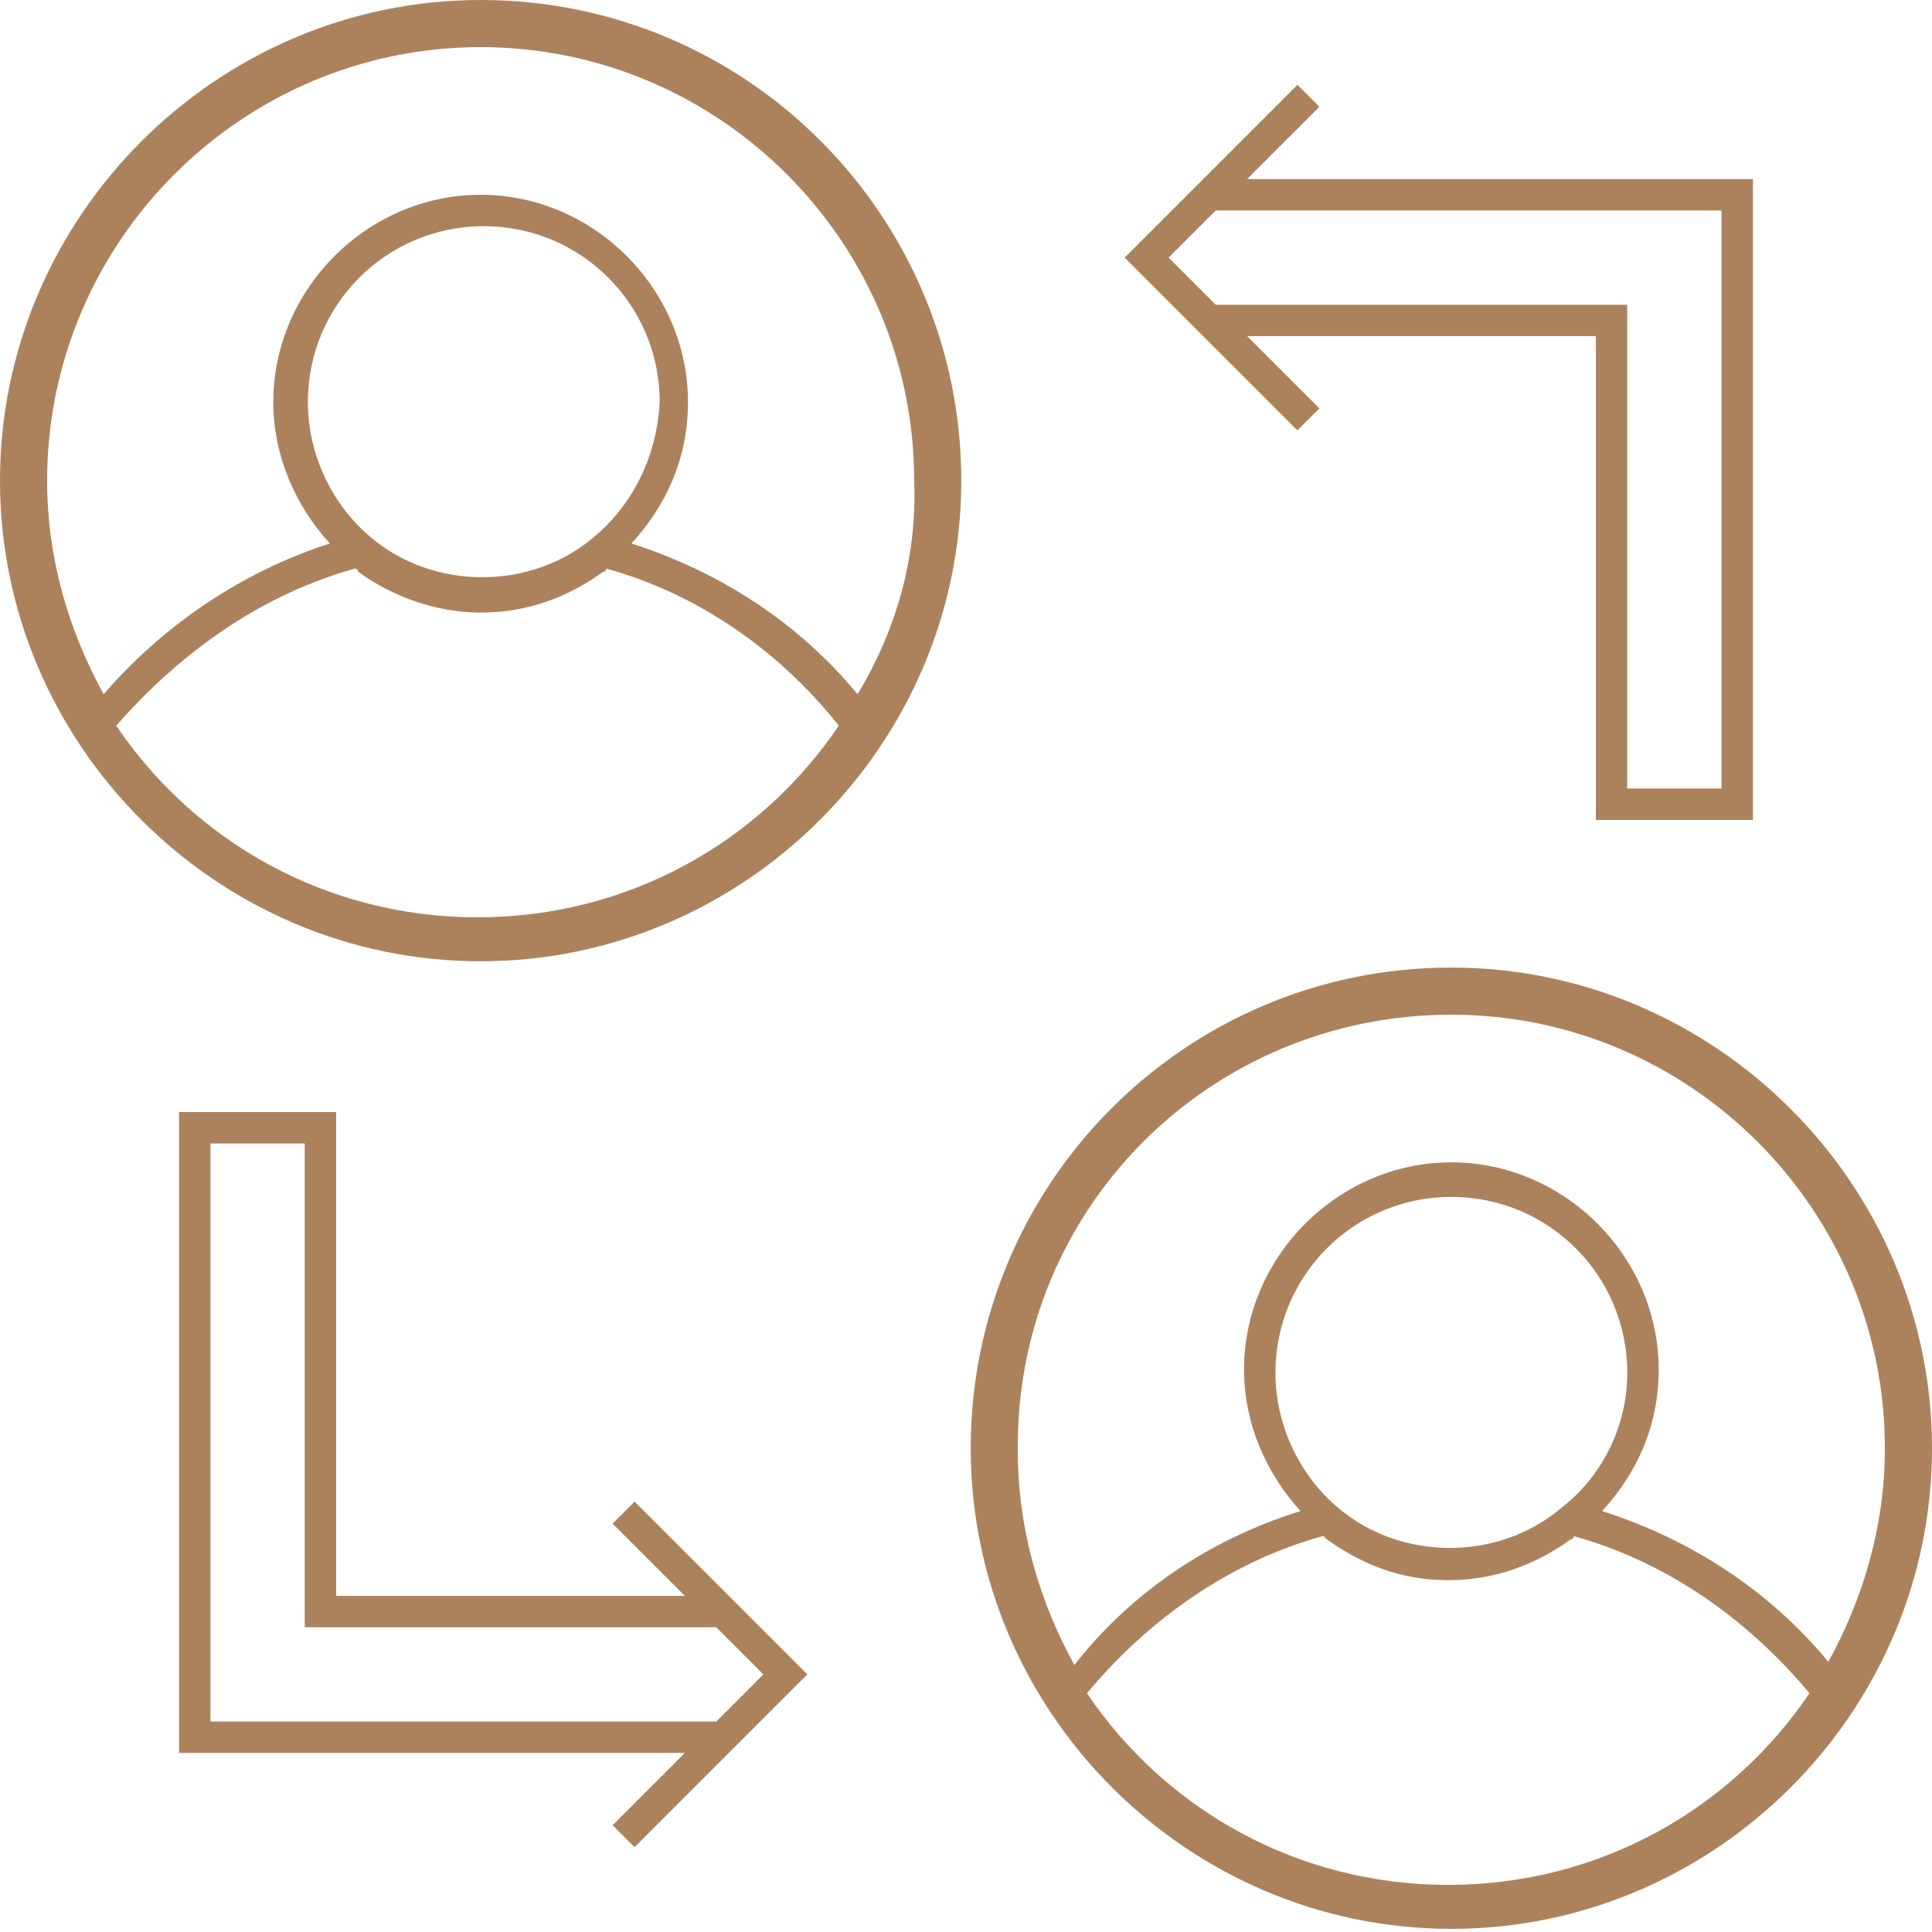
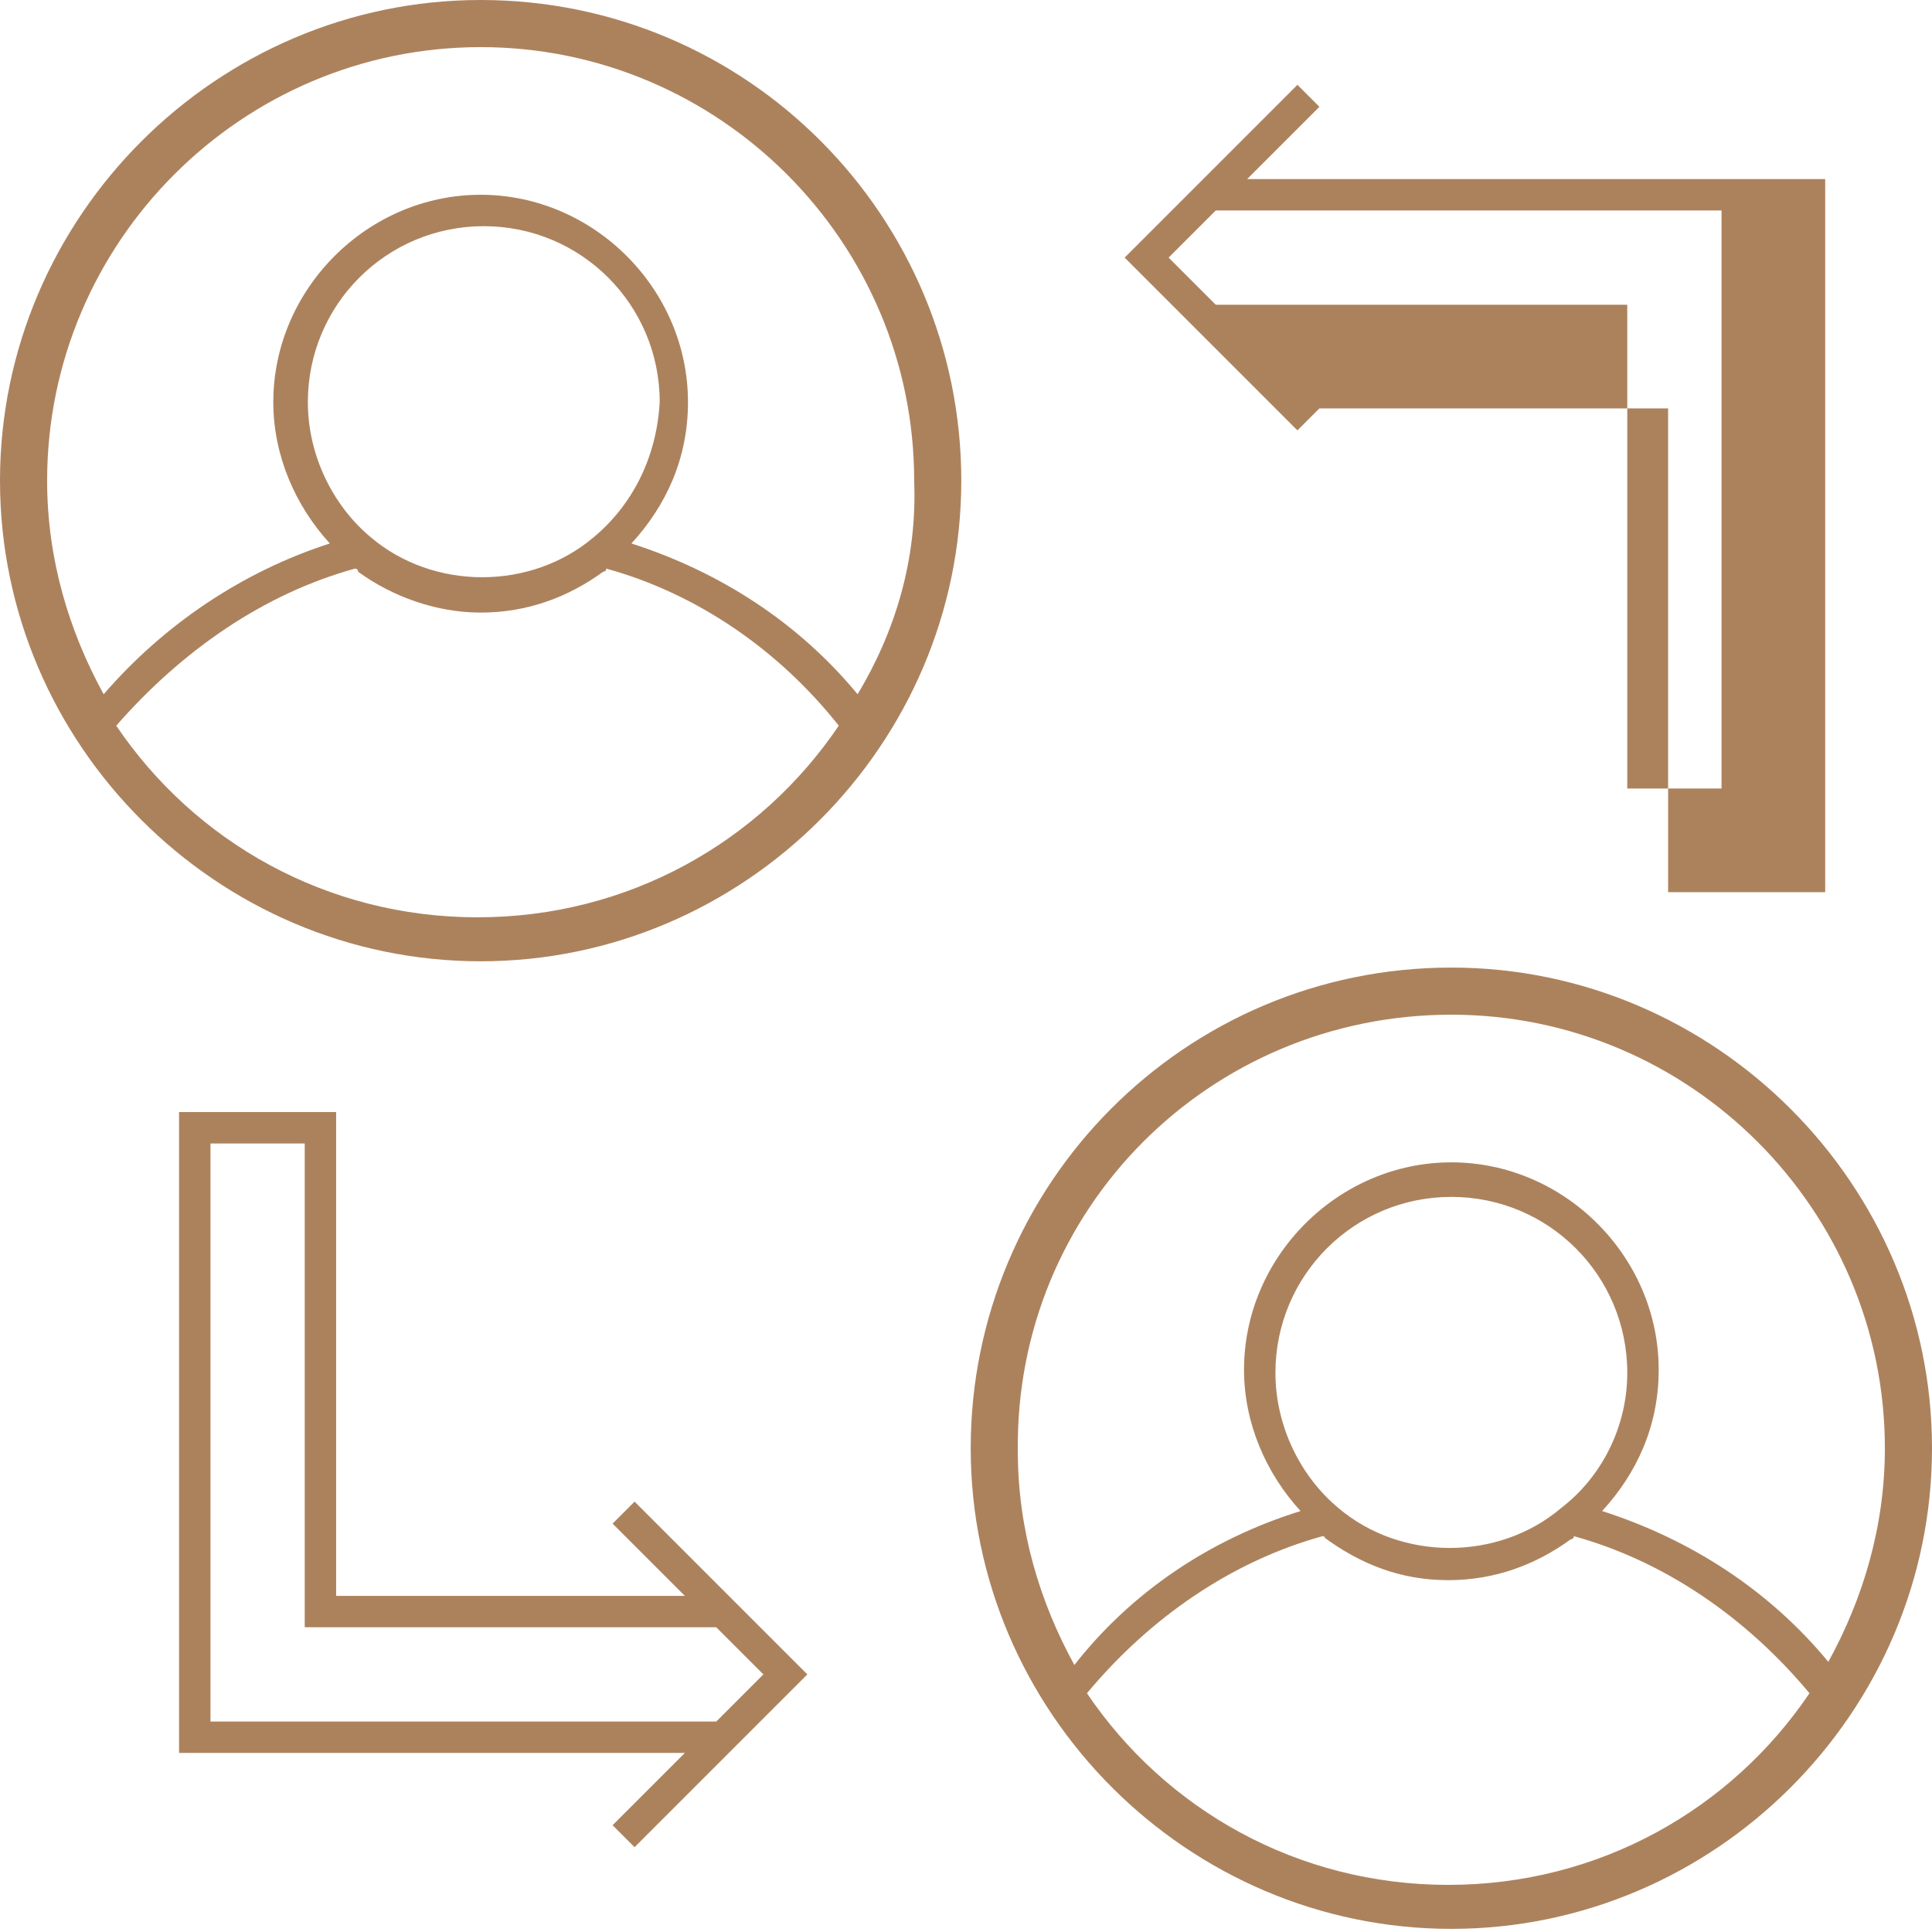
<svg xmlns="http://www.w3.org/2000/svg" version="1.1" id="Layer_1" x="0" y="0" width="61.5" height="61.5" xml:space="preserve">
  <style>.st0{fill:#ac825d}</style>
-   <path class="st0" d="M15.3 0C6.9 0 0 6.9 0 15.3s6.9 15.3 15.3 15.3 15.3-6.9 15.3-15.3S23.8 0 15.3 0zm3.6 17.1c-2 1.7-5.1 1.7-7.1 0-1.2-1-2-2.6-2-4.3 0-3.1 2.5-5.6 5.6-5.6S21 9.7 21 12.8c-.1 1.8-.9 3.3-2.1 4.3zm-7.6 1s.1 0 .1.1c1.1.8 2.5 1.3 3.9 1.3 1.5 0 2.8-.5 3.9-1.3 0 0 .1 0 .1-.1 2.9.8 5.5 2.6 7.4 5-2.5 3.7-6.7 6.1-11.5 6.1s-9-2.4-11.5-6.1c2.1-2.4 4.7-4.2 7.6-5zm16 4c-1.9-2.3-4.4-3.9-7.2-4.8 1.1-1.2 1.8-2.7 1.8-4.5 0-3.6-3-6.6-6.6-6.6s-6.6 3-6.6 6.6c0 1.7.7 3.3 1.8 4.5-2.8.9-5.3 2.6-7.2 4.8-1.1-2-1.8-4.3-1.8-6.8 0-7.6 6.2-13.8 13.8-13.8s13.8 6.2 13.8 13.8c.1 2.5-.6 4.8-1.8 6.8zM46.2 30.8c-8.5 0-15.3 6.9-15.3 15.3s6.9 15.3 15.3 15.3 15.3-6.9 15.3-15.3-6.9-15.3-15.3-15.3zm0 1.5c7.6 0 13.8 6.2 13.8 13.8 0 2.5-.7 4.8-1.8 6.8-1.9-2.3-4.4-3.9-7.2-4.8 1.1-1.2 1.8-2.7 1.8-4.5 0-3.6-3-6.6-6.6-6.6s-6.6 3-6.6 6.6c0 1.7.7 3.3 1.8 4.5-2.9.9-5.4 2.6-7.2 4.9-1.1-2-1.8-4.3-1.8-6.8-.1-7.7 6.1-13.9 13.8-13.9zM49.7 48c-2 1.7-5.1 1.7-7.1 0-1.2-1-2-2.6-2-4.3 0-3.1 2.5-5.6 5.6-5.6s5.6 2.5 5.6 5.6c0 1.7-.8 3.3-2.1 4.3zm-7.6.9c.1 0 .1.1 0 0 1.2.9 2.5 1.4 4 1.4s2.8-.5 3.9-1.3c0 0 .1 0 .1-.1 2.9.8 5.5 2.6 7.5 5-2.5 3.7-6.7 6.1-11.5 6.1s-9-2.4-11.5-6.1c2-2.4 4.6-4.2 7.5-5zM42 13l-2.3-2.3h11.1v15.4h5V5.7H39.7L42 3.4l-.7-.7-5.5 5.5 5.5 5.5.7-.7zm-3.3-6.3h16.1v18.4h-3V9.7H38.7l-1.5-1.5 1.5-1.5zM19.5 48.5l2.3 2.3H10.7V35.4h-5v20.4h16.1l-2.3 2.3.7.7 5.5-5.5-5.5-5.5-.7.7zm3.3 6.3H6.7V36.4h3v15.4h13.1l1.5 1.5-1.5 1.5z" />
+   <path class="st0" d="M15.3 0C6.9 0 0 6.9 0 15.3s6.9 15.3 15.3 15.3 15.3-6.9 15.3-15.3S23.8 0 15.3 0zm3.6 17.1c-2 1.7-5.1 1.7-7.1 0-1.2-1-2-2.6-2-4.3 0-3.1 2.5-5.6 5.6-5.6S21 9.7 21 12.8c-.1 1.8-.9 3.3-2.1 4.3zm-7.6 1s.1 0 .1.1c1.1.8 2.5 1.3 3.9 1.3 1.5 0 2.8-.5 3.9-1.3 0 0 .1 0 .1-.1 2.9.8 5.5 2.6 7.4 5-2.5 3.7-6.7 6.1-11.5 6.1s-9-2.4-11.5-6.1c2.1-2.4 4.7-4.2 7.6-5zm16 4c-1.9-2.3-4.4-3.9-7.2-4.8 1.1-1.2 1.8-2.7 1.8-4.5 0-3.6-3-6.6-6.6-6.6s-6.6 3-6.6 6.6c0 1.7.7 3.3 1.8 4.5-2.8.9-5.3 2.6-7.2 4.8-1.1-2-1.8-4.3-1.8-6.8 0-7.6 6.2-13.8 13.8-13.8s13.8 6.2 13.8 13.8c.1 2.5-.6 4.8-1.8 6.8zM46.2 30.8c-8.5 0-15.3 6.9-15.3 15.3s6.9 15.3 15.3 15.3 15.3-6.9 15.3-15.3-6.9-15.3-15.3-15.3zm0 1.5c7.6 0 13.8 6.2 13.8 13.8 0 2.5-.7 4.8-1.8 6.8-1.9-2.3-4.4-3.9-7.2-4.8 1.1-1.2 1.8-2.7 1.8-4.5 0-3.6-3-6.6-6.6-6.6s-6.6 3-6.6 6.6c0 1.7.7 3.3 1.8 4.5-2.9.9-5.4 2.6-7.2 4.9-1.1-2-1.8-4.3-1.8-6.8-.1-7.7 6.1-13.9 13.8-13.9zM49.7 48c-2 1.7-5.1 1.7-7.1 0-1.2-1-2-2.6-2-4.3 0-3.1 2.5-5.6 5.6-5.6s5.6 2.5 5.6 5.6c0 1.7-.8 3.3-2.1 4.3zm-7.6.9c.1 0 .1.1 0 0 1.2.9 2.5 1.4 4 1.4s2.8-.5 3.9-1.3c0 0 .1 0 .1-.1 2.9.8 5.5 2.6 7.5 5-2.5 3.7-6.7 6.1-11.5 6.1s-9-2.4-11.5-6.1c2-2.4 4.6-4.2 7.5-5zM42 13h11.1v15.4h5V5.7H39.7L42 3.4l-.7-.7-5.5 5.5 5.5 5.5.7-.7zm-3.3-6.3h16.1v18.4h-3V9.7H38.7l-1.5-1.5 1.5-1.5zM19.5 48.5l2.3 2.3H10.7V35.4h-5v20.4h16.1l-2.3 2.3.7.7 5.5-5.5-5.5-5.5-.7.7zm3.3 6.3H6.7V36.4h3v15.4h13.1l1.5 1.5-1.5 1.5z" />
</svg>